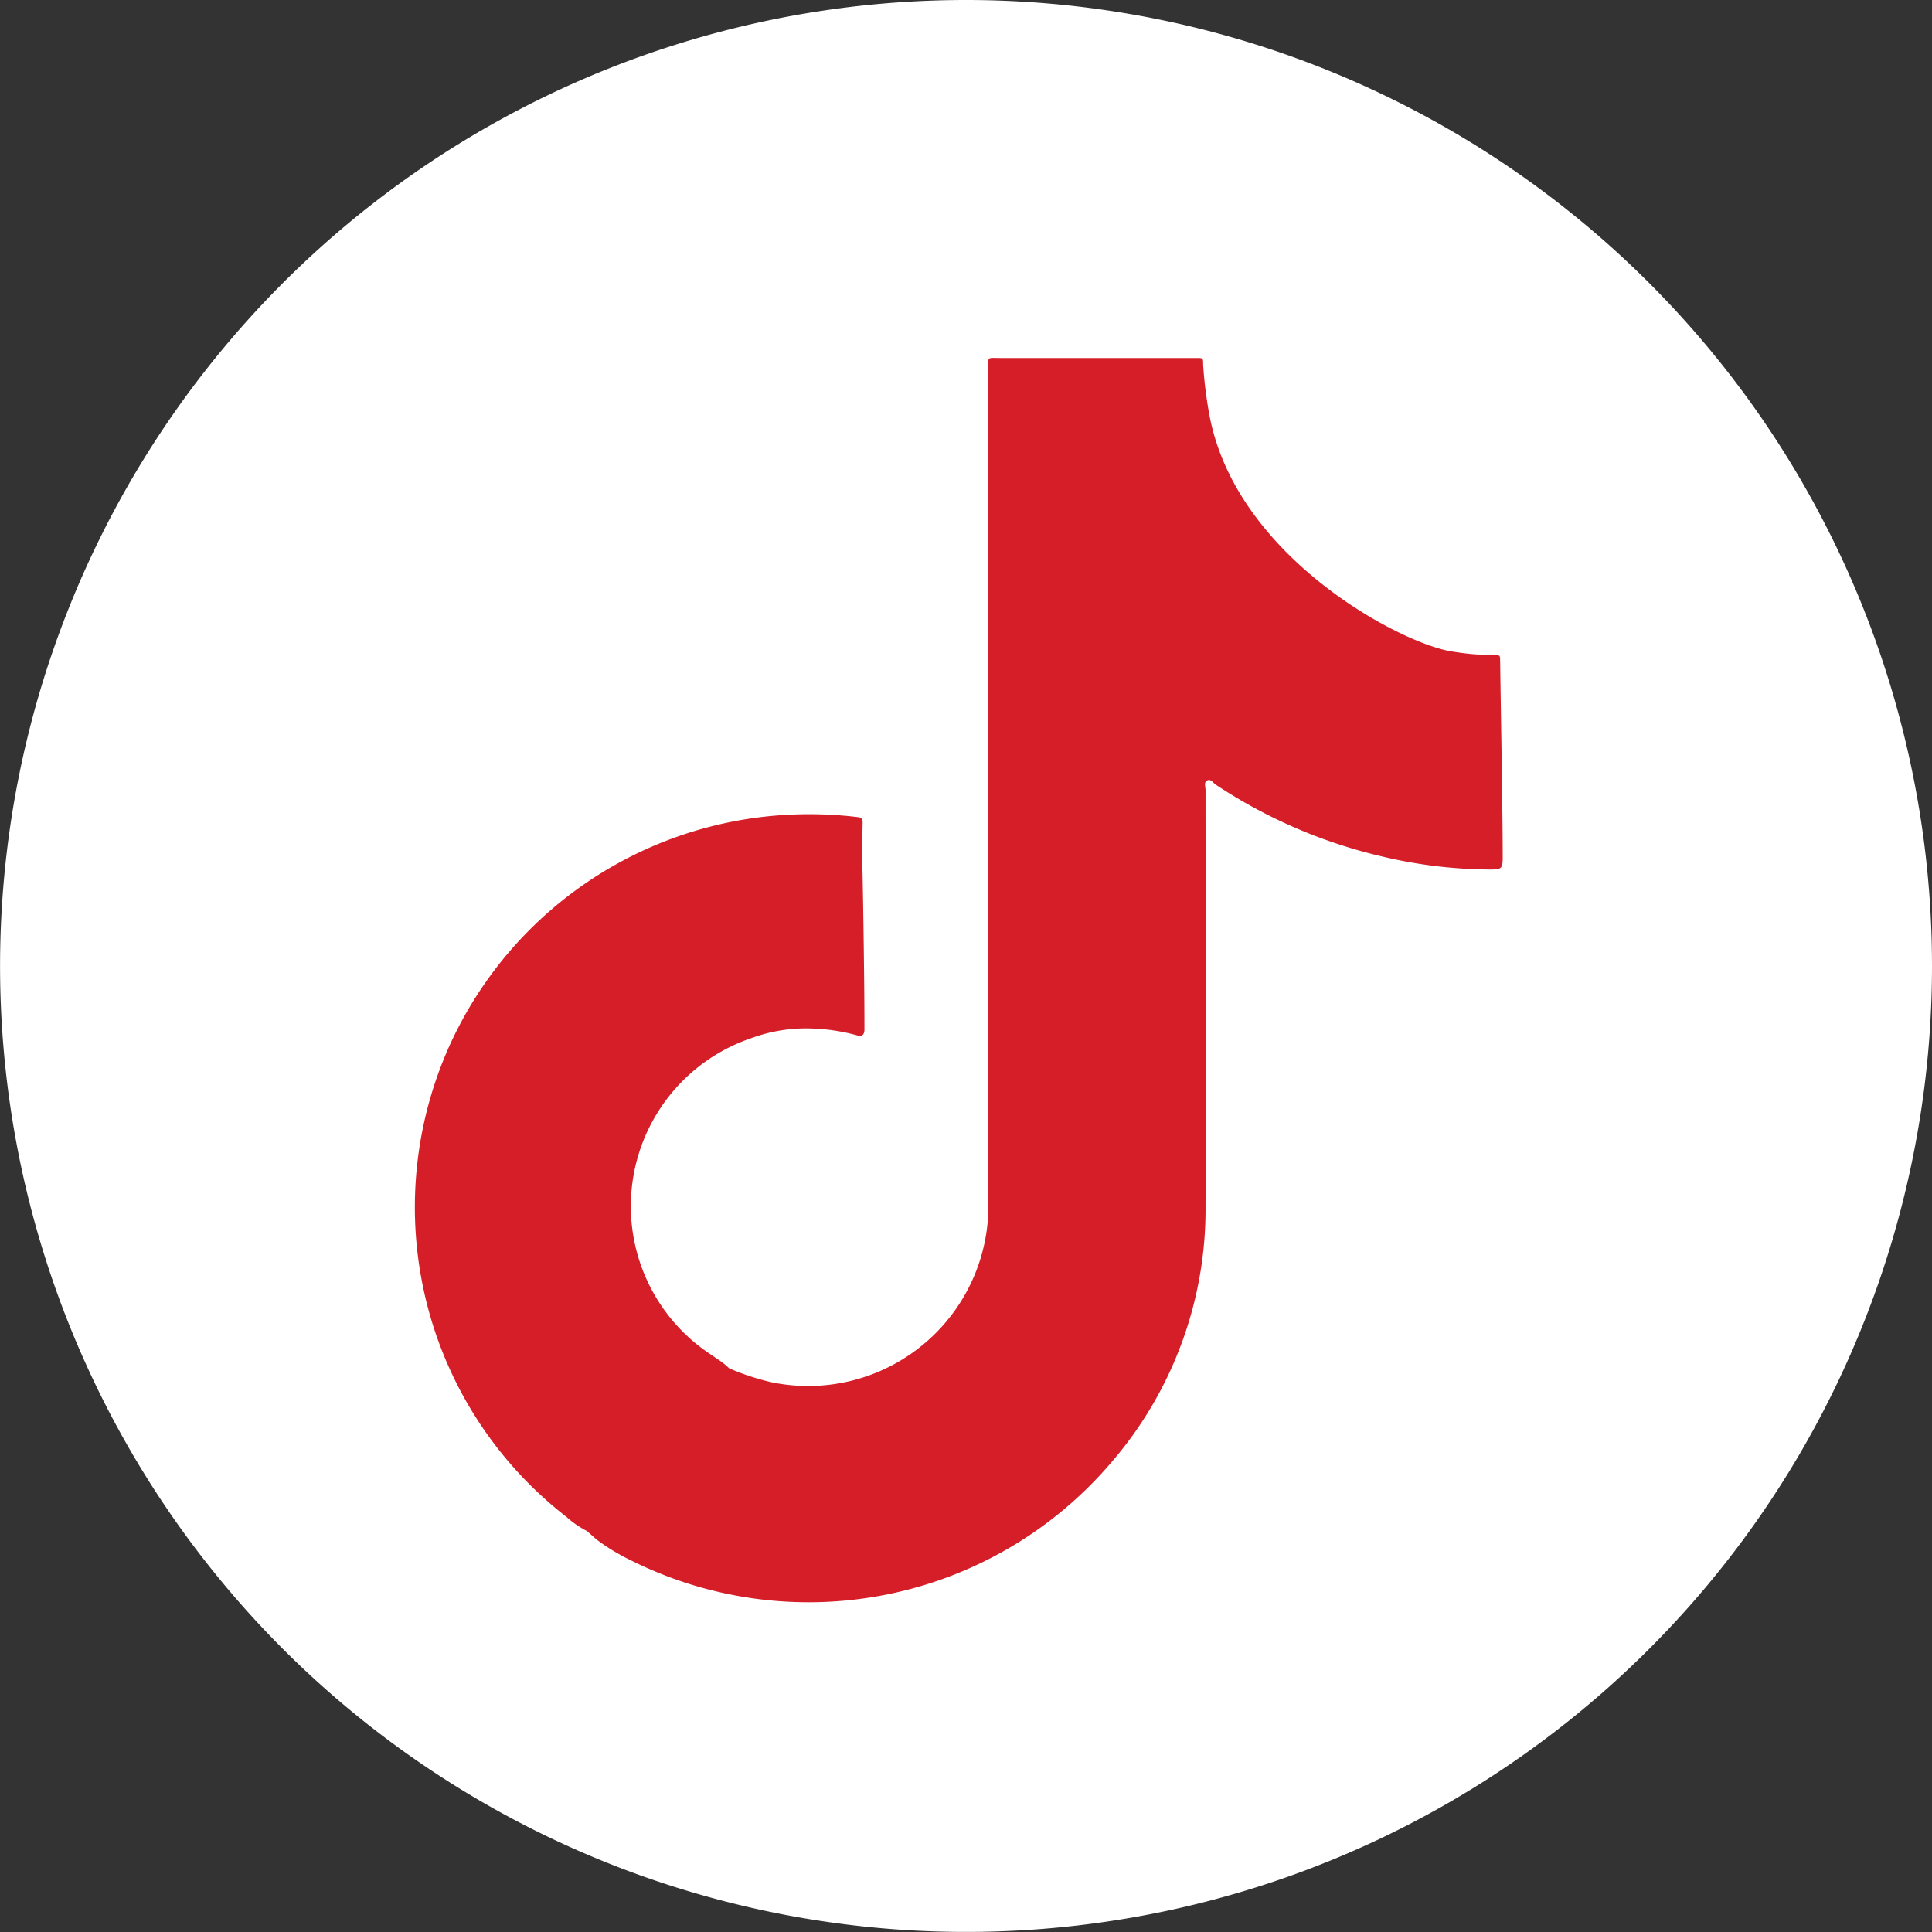
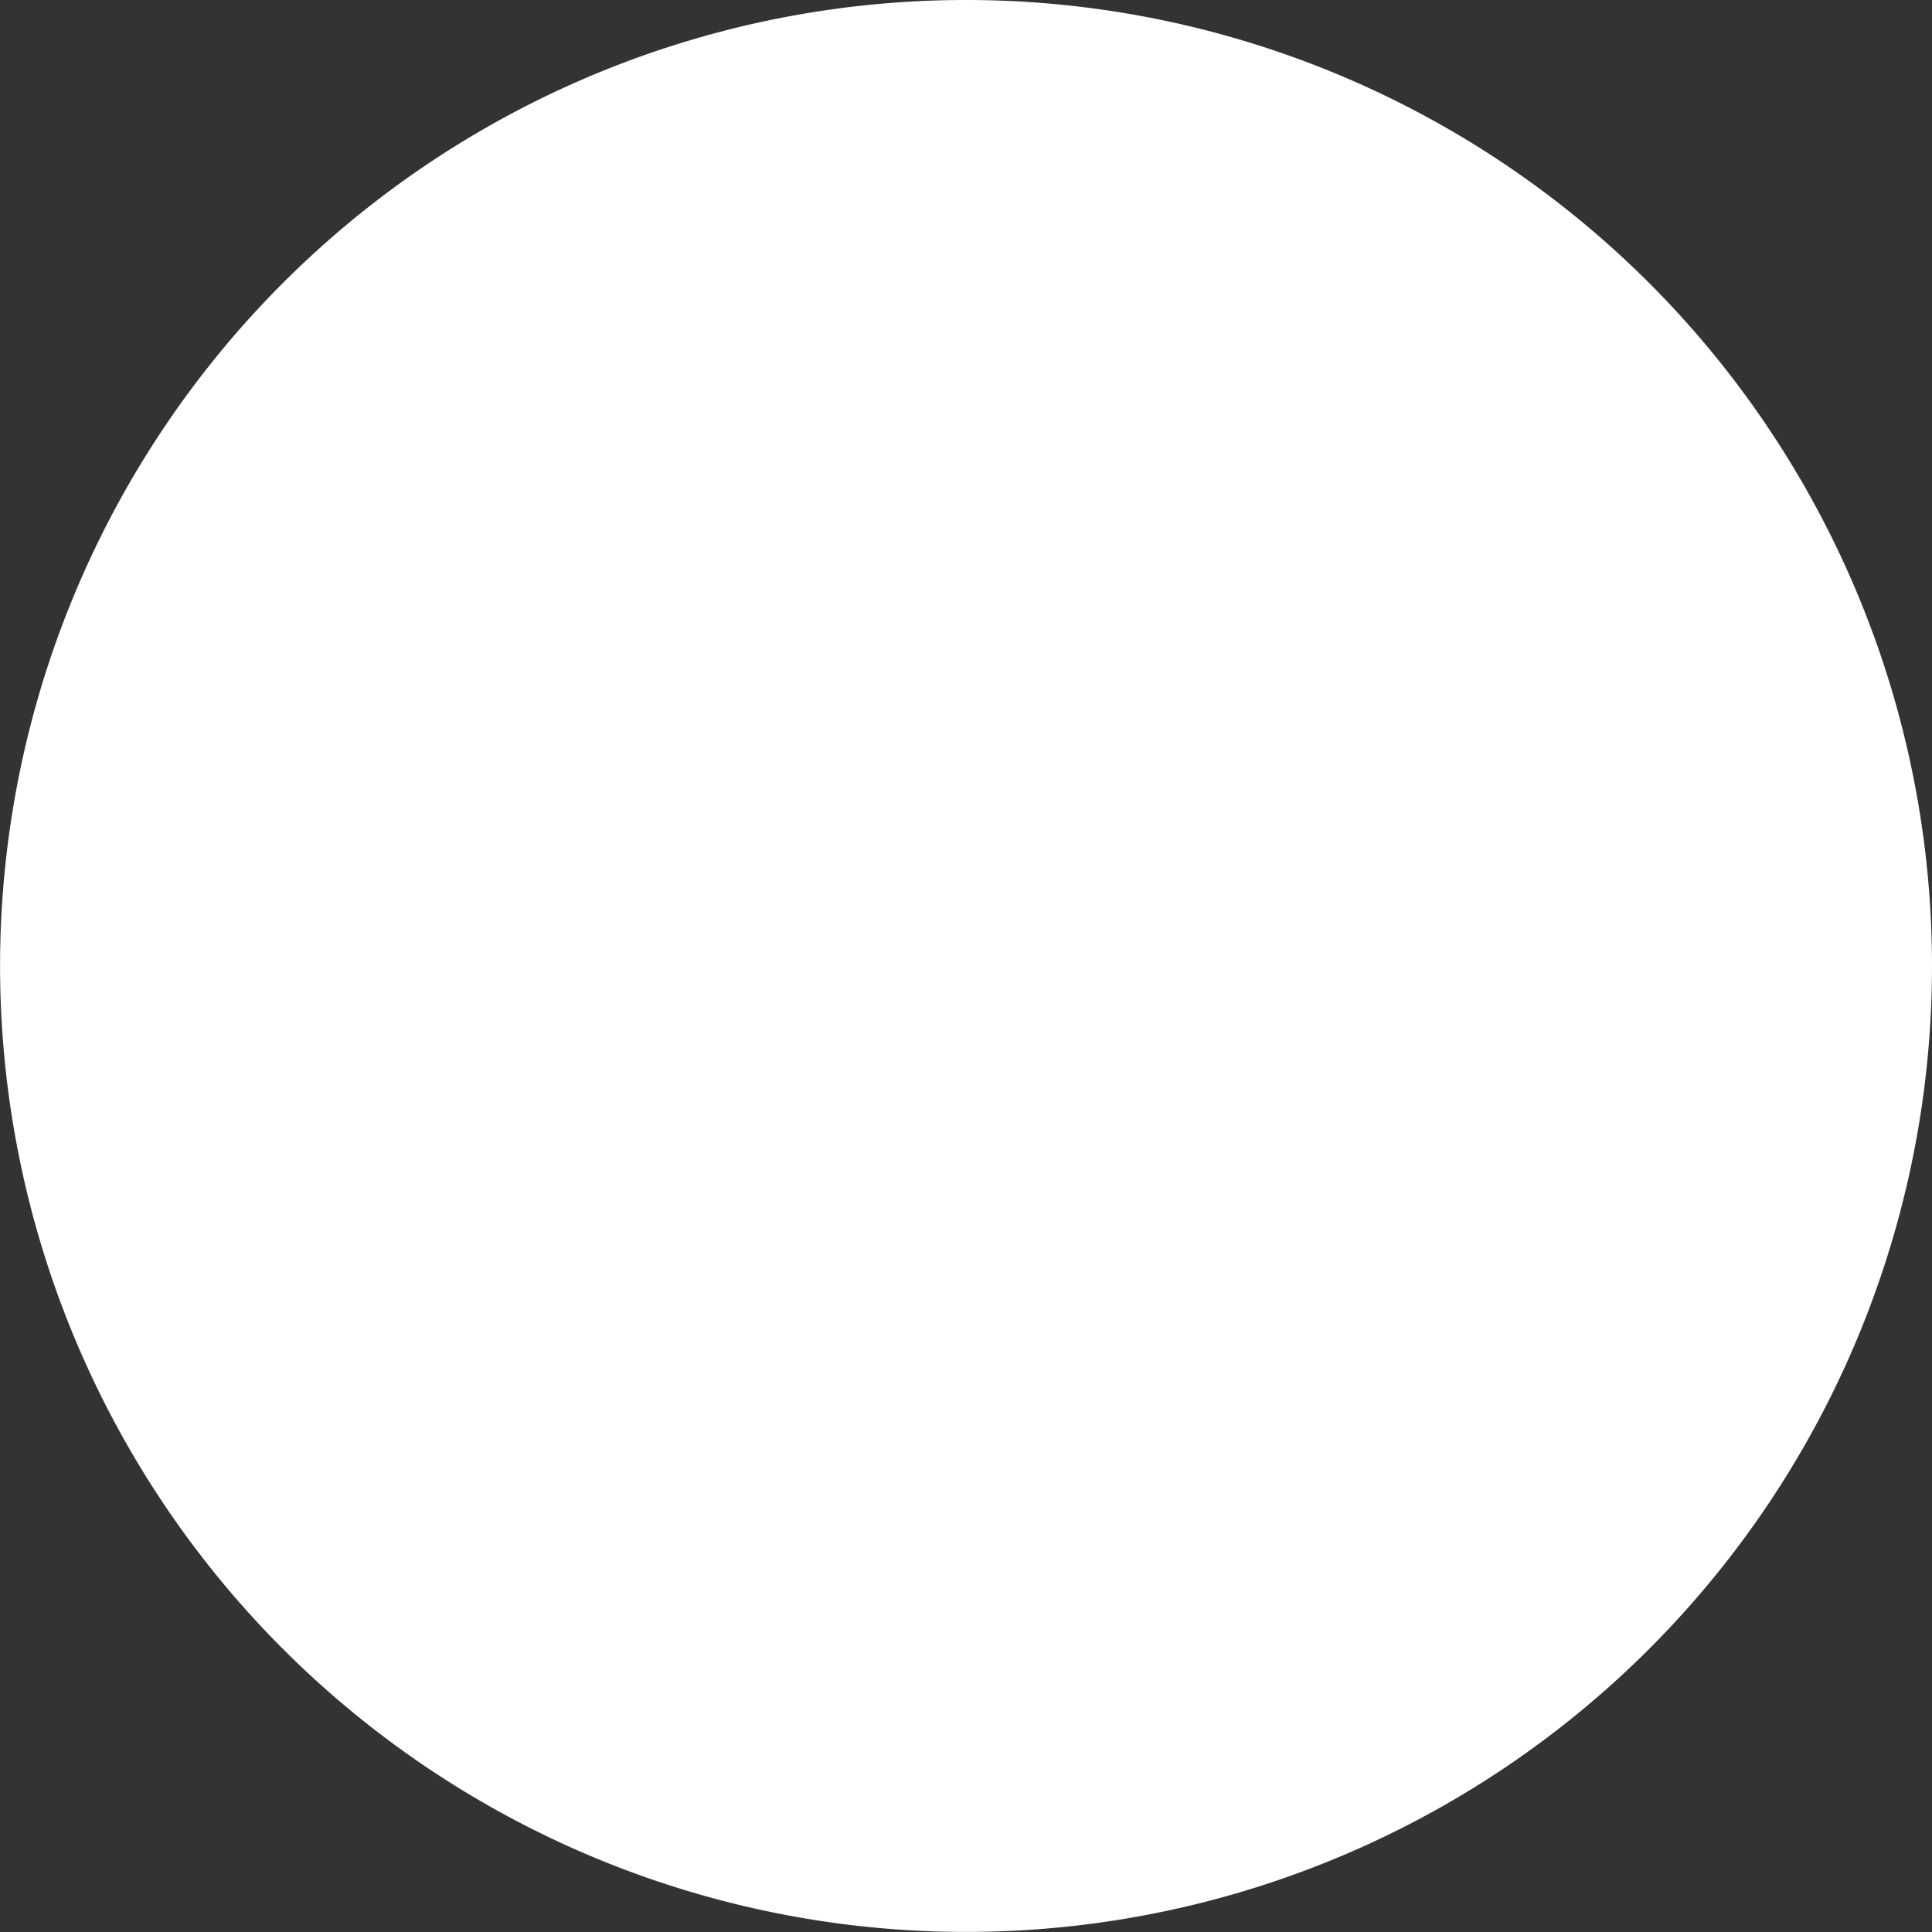
<svg xmlns="http://www.w3.org/2000/svg" width="28.943" height="28.943" viewBox="0 0 28.943 28.943">
  <rect x="0" y="0" width="28.943" height="28.943" fill="#333333" stroke="none" />
  <g id="Group_71" data-name="Group 71" transform="translate(-1796 -33.924)">
    <path id="Path_16" data-name="Path 16" d="M28.943,14.471A14.471,14.471,0,1,1,14.471,0,14.471,14.471,0,0,1,28.943,14.471" transform="translate(1796 33.924)" fill="#fff" />
-     <path id="Path_17" data-name="Path 17" d="M45.754,28.557c0-.084,0-.087-.09-.086a3.971,3.971,0,0,1-.63-.055c-.757-.114-3.213-1.4-3.629-3.51a6.377,6.377,0,0,1-.1-.787c0-.1,0-.1-.1-.1H38.254c-.194,0-.166-.024-.166.17q0,6.252,0,12.5a2.7,2.7,0,0,1-3.25,2.674,3.644,3.644,0,0,1-.633-.208l-.05-.046c-.069-.058-.146-.106-.221-.158a2.659,2.659,0,0,1,.6-4.742,2.385,2.385,0,0,1,.958-.143,2.83,2.83,0,0,1,.626.1c.071.02.109,0,.113-.08,0-.026,0-.053,0-.079,0-.748-.028-2.383-.032-2.386,0-.215,0-.431.005-.646,0-.062-.03-.073-.082-.079a6.1,6.1,0,0,0-1.165-.026,5.9,5.9,0,0,0-4.946,3.46,5.9,5.9,0,0,0-.243,4.181,5.862,5.862,0,0,0,2,2.87,1.4,1.4,0,0,0,.306.211h0l.146.129a3.086,3.086,0,0,0,.492.3,5.956,5.956,0,0,0,7.209-1.447,5.8,5.8,0,0,0,1.42-3.855c.012-2.076,0-4.151,0-6.227,0-.05-.029-.12.026-.145s.086.037.126.063A7.647,7.647,0,0,0,44,31.49a7.088,7.088,0,0,0,1.6.192c.17,0,.193-.009.193-.178,0-.737-.038-2.752-.038-2.948" transform="translate(1772.719 15.268)" fill="#d51e28" />
  </g>
</svg>